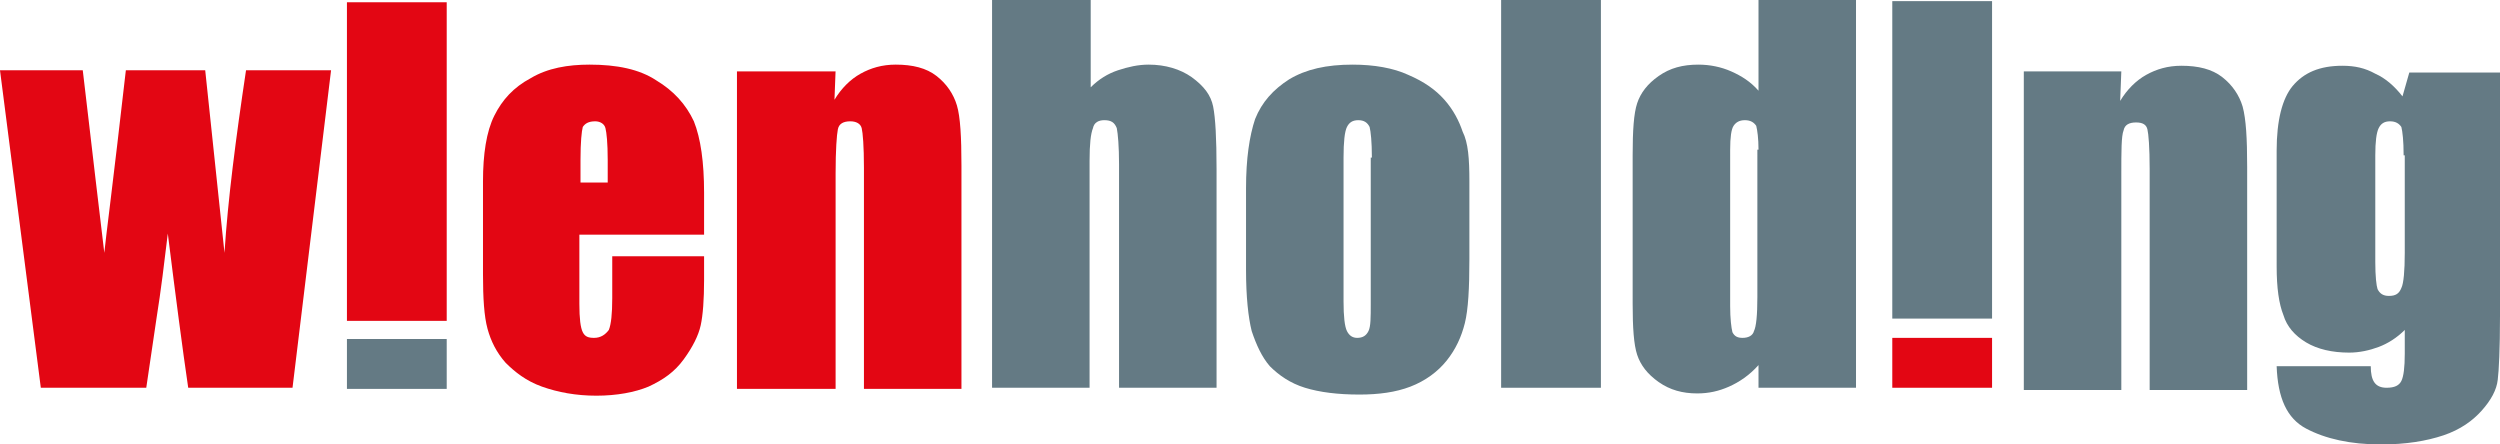
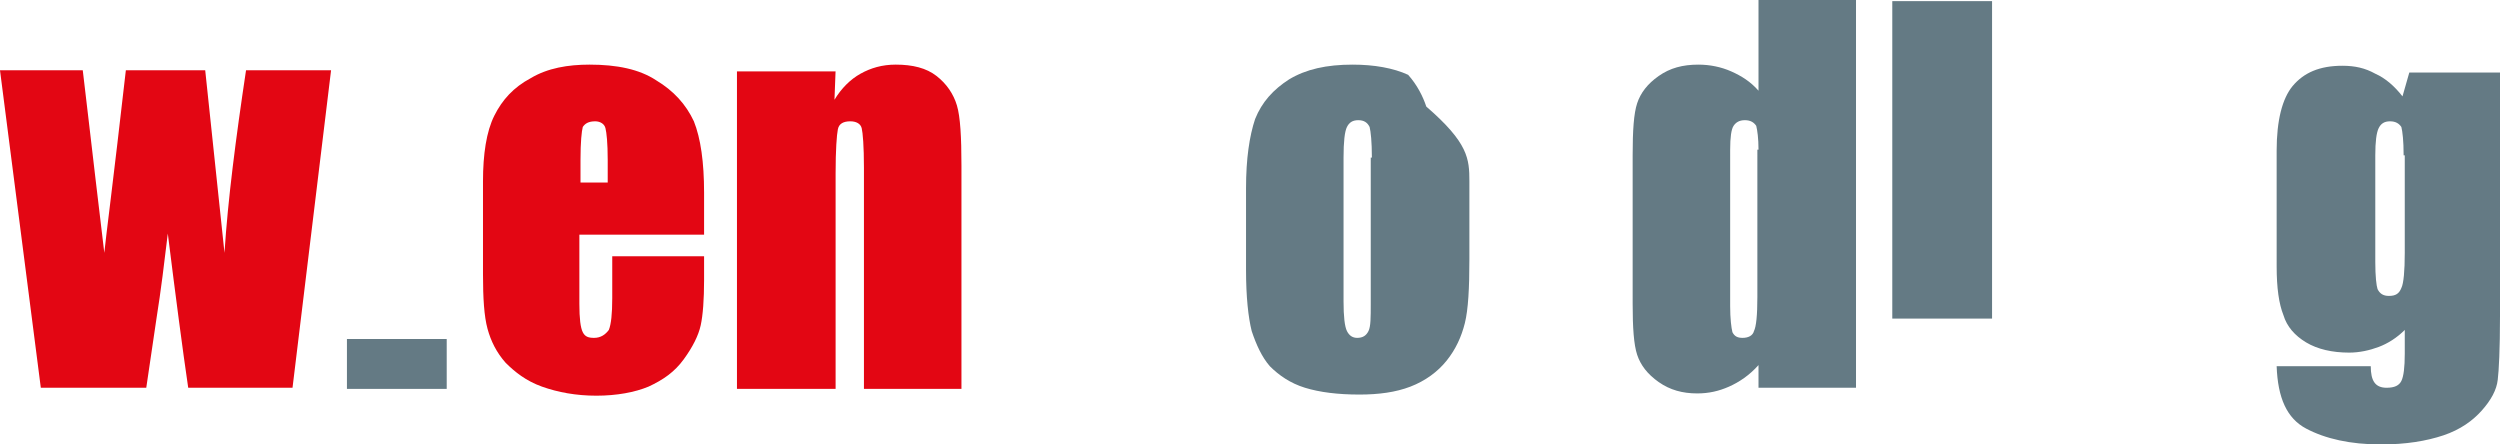
<svg xmlns="http://www.w3.org/2000/svg" version="1.1" id="Ebene_1" x="0px" y="0px" viewBox="0 0 220.5 39.2" style="enable-background:new 0 0 220.5 39.2;" xml:space="preserve">
  <style type="text/css"> .st0{fill:#E30613;} .st1{fill:#647A84;} </style>
  <g>
    <path class="st0" d="M62.1,20.7h-11v6.1c0,1.3,0.1,2.1,0.3,2.5c0.2,0.4,0.5,0.5,1,0.5c0.6,0,1-0.3,1.3-0.7c0.2-0.5,0.3-1.4,0.3-2.8 v-3.7h8.1v2.1c0,1.7-0.1,3.1-0.3,4c-0.2,0.9-0.7,1.9-1.5,3c-0.8,1.1-1.8,1.8-3.1,2.4c-1.2,0.5-2.8,0.8-4.6,0.8 c-1.8,0-3.4-0.3-4.8-0.8c-1.4-0.5-2.4-1.3-3.2-2.1c-0.8-0.9-1.3-1.9-1.6-3c-0.3-1.1-0.4-2.7-0.4-4.8v-8.2c0-2.4,0.3-4.4,1-5.8 c0.7-1.4,1.7-2.5,3.2-3.3C48.3,6,50.1,5.7,52,5.7c2.4,0,4.4,0.4,5.9,1.4c1.5,0.9,2.6,2.1,3.3,3.6c0.6,1.5,0.9,3.6,0.9,6.3V20.7z M53.6,16.1v-2c0-1.5-0.1-2.4-0.2-2.8c-0.1-0.4-0.5-0.6-0.9-0.6c-0.6,0-0.9,0.2-1.1,0.5c-0.1,0.4-0.2,1.3-0.2,2.9v2H53.6z" />
    <path class="st0" d="M73.7,6.2l-0.1,2.6c0.6-1,1.4-1.8,2.3-2.3c0.9-0.5,1.9-0.8,3.1-0.8c1.5,0,2.7,0.3,3.6,1 c0.9,0.7,1.5,1.6,1.8,2.6c0.3,1,0.4,2.8,0.4,5.3v19.7h-8.6V14.8c0-1.9-0.1-3.1-0.2-3.5c-0.1-0.4-0.5-0.6-1-0.6 c-0.6,0-1,0.2-1.1,0.7c-0.1,0.5-0.2,1.8-0.2,3.9v19H65v-28H73.7z" />
-     <path class="st1" d="M96.2,0v7.7c0.7-0.7,1.5-1.2,2.4-1.5c0.9-0.3,1.8-0.5,2.7-0.5c1.5,0,2.8,0.4,3.8,1.1c1.1,0.8,1.7,1.6,1.9,2.6 c0.2,1,0.3,2.8,0.3,5.5v19.3h-8.6V14.5c0-1.6-0.1-2.7-0.2-3.2c-0.2-0.5-0.5-0.7-1.1-0.7c-0.5,0-0.9,0.2-1,0.7 c-0.2,0.5-0.3,1.4-0.3,2.9v20h-8.6V0H96.2z" />
-     <path class="st1" d="M129.6,16v6.9c0,2.5-0.1,4.4-0.4,5.6c-0.3,1.2-0.8,2.3-1.6,3.3c-0.8,1-1.9,1.8-3.2,2.3 c-1.3,0.5-2.8,0.7-4.5,0.7c-1.9,0-3.5-0.2-4.8-0.6c-1.3-0.4-2.3-1.1-3.1-1.9c-0.7-0.8-1.2-1.9-1.6-3.1c-0.3-1.2-0.5-3-0.5-5.4v-7.2 c0-2.6,0.3-4.6,0.8-6.1c0.6-1.5,1.6-2.6,3-3.5c1.5-0.9,3.3-1.3,5.6-1.3c1.9,0,3.6,0.3,4.9,0.9c1.4,0.6,2.4,1.3,3.2,2.2 c0.8,0.9,1.3,1.9,1.6,2.8C129.5,12.6,129.6,14,129.6,16 M121,13.9c0-1.4-0.1-2.3-0.2-2.7c-0.2-0.4-0.5-0.6-1-0.6 c-0.5,0-0.8,0.2-1,0.6c-0.2,0.4-0.3,1.3-0.3,2.7v12.7c0,1.3,0.1,2.2,0.3,2.6c0.2,0.4,0.5,0.6,0.9,0.6c0.5,0,0.8-0.2,1-0.6 c0.2-0.4,0.2-1.2,0.2-2.4V13.9z" />
-     <rect x="132.4" class="st1" width="8.8" height="34.2" />
+     <path class="st1" d="M129.6,16v6.9c0,2.5-0.1,4.4-0.4,5.6c-0.3,1.2-0.8,2.3-1.6,3.3c-0.8,1-1.9,1.8-3.2,2.3 c-1.3,0.5-2.8,0.7-4.5,0.7c-1.9,0-3.5-0.2-4.8-0.6c-1.3-0.4-2.3-1.1-3.1-1.9c-0.7-0.8-1.2-1.9-1.6-3.1c-0.3-1.2-0.5-3-0.5-5.4v-7.2 c0-2.6,0.3-4.6,0.8-6.1c0.6-1.5,1.6-2.6,3-3.5c1.5-0.9,3.3-1.3,5.6-1.3c1.9,0,3.6,0.3,4.9,0.9c0.8,0.9,1.3,1.9,1.6,2.8C129.5,12.6,129.6,14,129.6,16 M121,13.9c0-1.4-0.1-2.3-0.2-2.7c-0.2-0.4-0.5-0.6-1-0.6 c-0.5,0-0.8,0.2-1,0.6c-0.2,0.4-0.3,1.3-0.3,2.7v12.7c0,1.3,0.1,2.2,0.3,2.6c0.2,0.4,0.5,0.6,0.9,0.6c0.5,0,0.8-0.2,1-0.6 c0.2-0.4,0.2-1.2,0.2-2.4V13.9z" />
    <path class="st1" d="M163.7,0v34.2h-8.6v-2c-0.8,0.9-1.7,1.5-2.6,1.9c-0.9,0.4-1.8,0.6-2.8,0.6c-1.3,0-2.4-0.3-3.4-1 c-1-0.7-1.6-1.5-1.9-2.4c-0.3-0.9-0.4-2.4-0.4-4.5V13.7c0-2.2,0.1-3.7,0.4-4.6c0.3-0.9,0.9-1.7,1.9-2.4c1-0.7,2.1-1,3.5-1 c1,0,2,0.2,2.9,0.6c0.9,0.4,1.7,0.9,2.4,1.7V0H163.7z M155.1,13.2c0-1-0.1-1.7-0.2-2.1c-0.2-0.3-0.5-0.5-1-0.5 c-0.5,0-0.8,0.2-1,0.5c-0.2,0.3-0.3,1-0.3,2.1V27c0,1.1,0.1,1.9,0.2,2.3c0.2,0.4,0.5,0.5,0.9,0.5c0.5,0,0.9-0.2,1-0.6 c0.2-0.4,0.3-1.4,0.3-3V13.2z" />
    <path class="st0" d="M29.2,6.2l-3.4,28h-9.2c-0.5-3.4-1.1-8-1.8-13.6c-0.3,2.5-0.6,5-1,7.5l-0.9,6.1H3.6L0,6.2h7.3 C7.4,6.9,8,12.3,9.2,22.3c0.1-1.1,0.8-6.4,1.9-16.1h7l1.7,16.1c0.3-4.7,1-10.1,1.9-16.1H29.2z" />
-     <path class="st1" d="M187.1,6.3L187,8.9c0.6-1,1.4-1.8,2.3-2.3c0.9-0.5,1.9-0.8,3.1-0.8c1.5,0,2.7,0.3,3.6,1 c0.9,0.7,1.5,1.6,1.8,2.6c0.3,1.1,0.4,2.8,0.4,5.3v19.7h-8.6V14.9c0-1.9-0.1-3.1-0.2-3.5c-0.1-0.4-0.4-0.6-1-0.6 c-0.6,0-1,0.2-1.1,0.7c-0.2,0.5-0.2,1.8-0.2,3.9v19h-8.6V6.3H187.1z" />
    <path class="st1" d="M220.5,6.3v21.6c0,2.9-0.1,4.8-0.2,5.6c-0.1,0.9-0.6,1.8-1.4,2.7c-0.8,0.9-1.9,1.7-3.4,2.2 c-1.5,0.5-3.3,0.8-5.5,0.8c-2.7,0-4.9-0.5-6.6-1.4c-1.7-0.9-2.5-2.7-2.6-5.5h8.3c0,1.3,0.4,1.9,1.4,1.9c0.7,0,1.1-0.2,1.3-0.6 c0.2-0.4,0.3-1.2,0.3-2.4v-2.1c-0.7,0.7-1.5,1.2-2.3,1.5c-0.8,0.3-1.7,0.5-2.6,0.5c-1.5,0-2.8-0.3-3.8-0.9c-1-0.6-1.7-1.4-2-2.4 c-0.4-1-0.6-2.4-0.6-4.3V13.3c0-2.7,0.5-4.6,1.4-5.7c1-1.2,2.4-1.8,4.4-1.8c1.1,0,2,0.2,2.9,0.7c0.9,0.4,1.7,1.1,2.4,2l0.6-2.1 H220.5z M212,13.7c0-1.3-0.1-2.1-0.2-2.5c-0.2-0.3-0.5-0.5-1-0.5c-0.5,0-0.8,0.2-1,0.6c-0.2,0.4-0.3,1.2-0.3,2.4v9.4 c0,1.3,0.1,2.1,0.2,2.4c0.2,0.4,0.5,0.6,1,0.6c0.6,0,0.9-0.2,1.1-0.7c0.2-0.4,0.3-1.5,0.3-3.1V13.7z" />
-     <rect x="30.6" y="0.2" class="st0" width="8.8" height="28.1" />
    <rect x="166.9" y="0.1" class="st1" width="8.8" height="28" />
    <rect x="30.6" y="29.9" class="st1" width="8.8" height="4.4" />
-     <rect x="166.9" y="29.8" class="st0" width="8.8" height="4.4" />
  </g>
</svg>